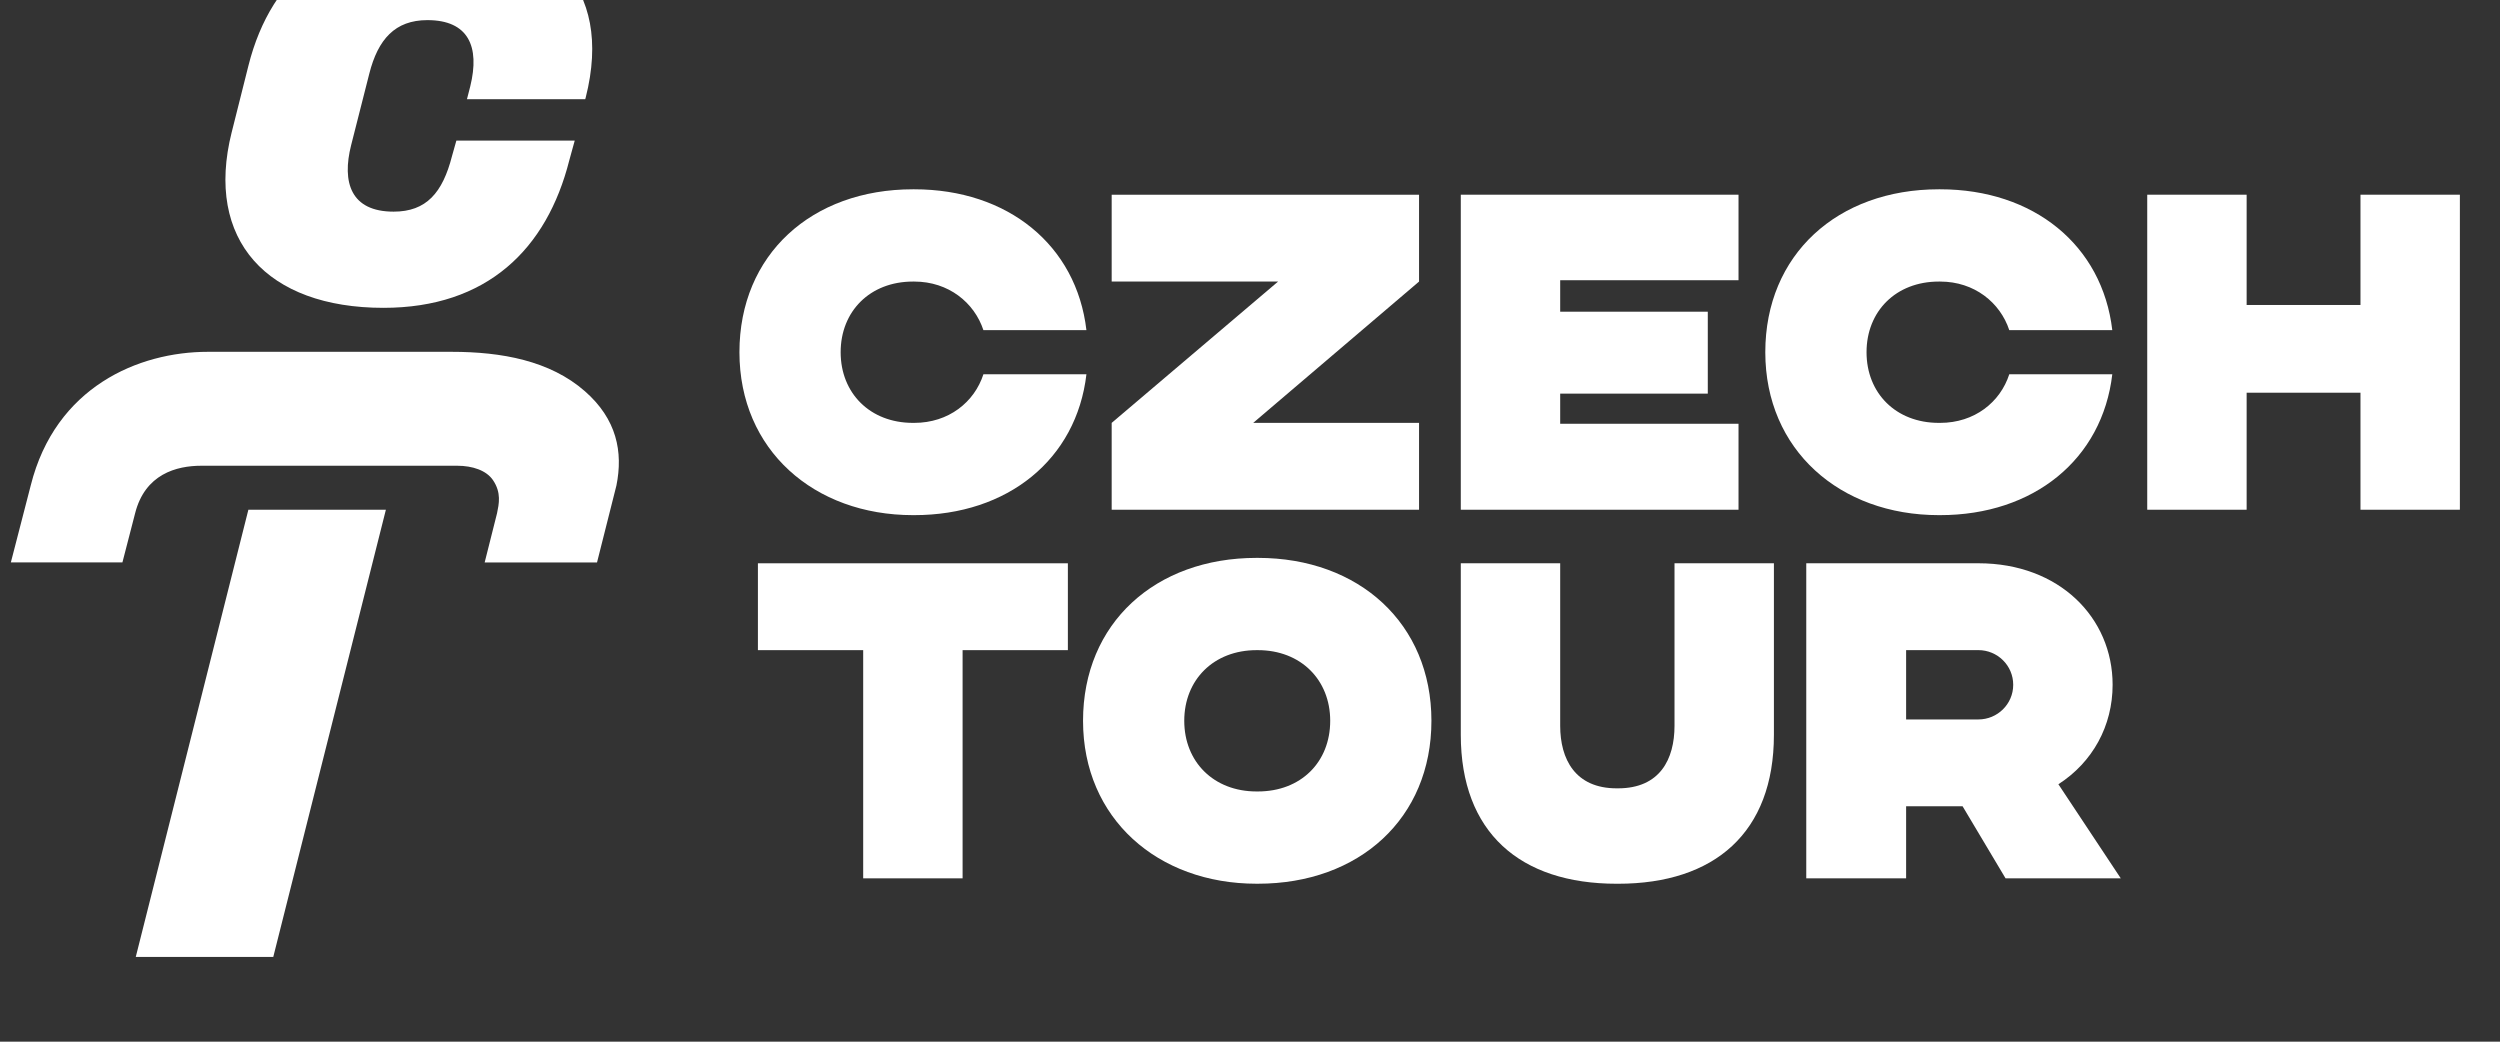
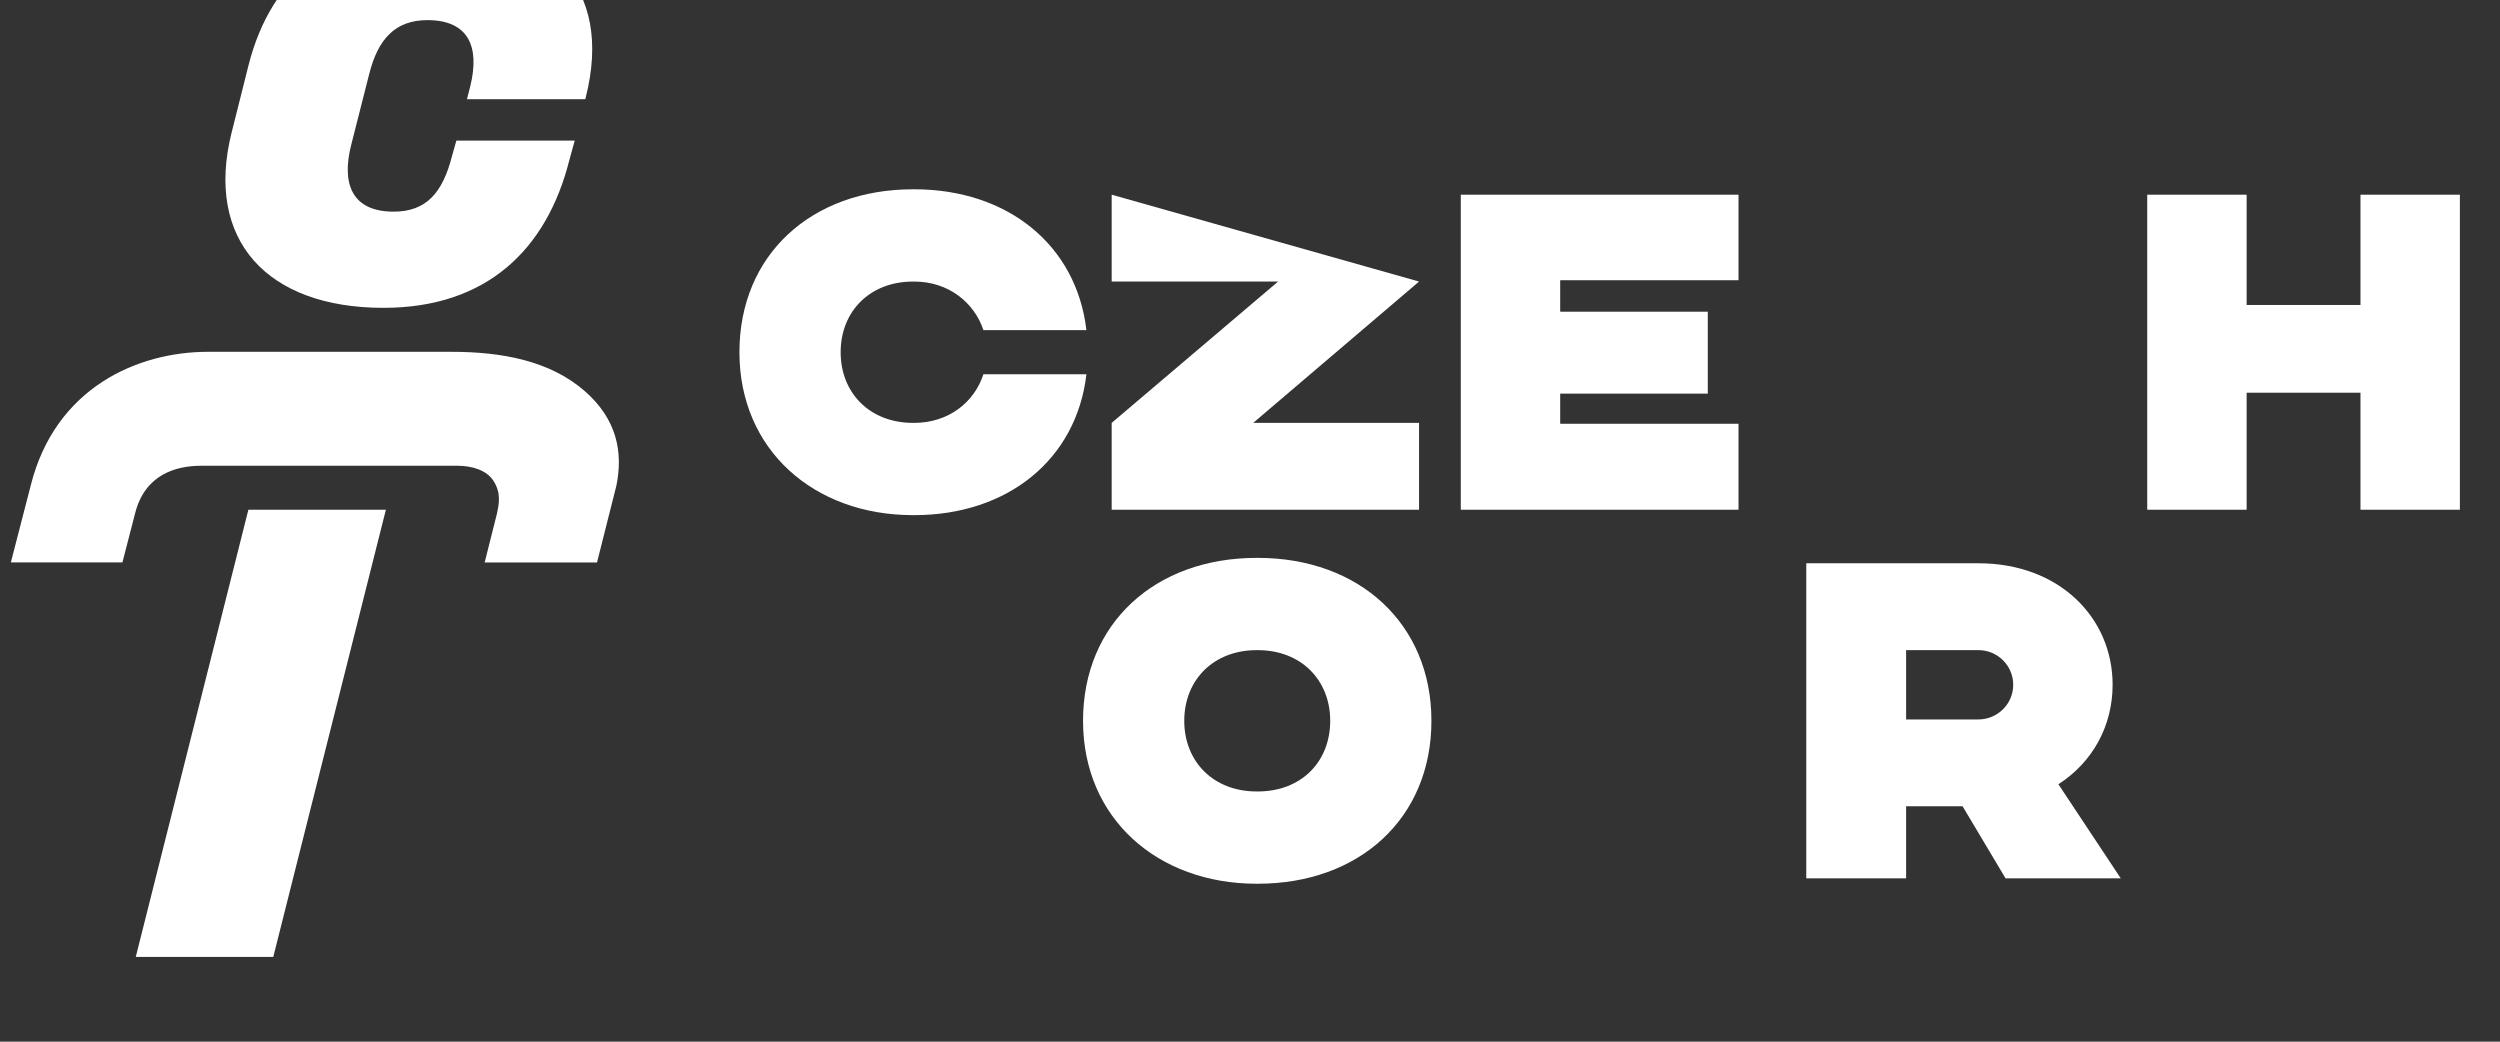
<svg xmlns="http://www.w3.org/2000/svg" width="100%" height="100%" viewBox="0 0 72 30" version="1.1" xml:space="preserve" style="fill-rule:evenodd;clip-rule:evenodd;stroke-linejoin:round;stroke-miterlimit:2;">
  <rect x="0" y="0" width="72" height="30" fill="#333333" stroke="none" />
  <g transform="matrix(1,0,0,1,-30207,-20647.2)">
    <g id="Artboard19" transform="matrix(0.045,0,0,0.05,30026.3,20388.4)">
      <rect x="3997" y="5132" width="1593" height="595" style="fill:none;" />
      <clipPath id="_clip1">
        <rect x="3997" y="5132" width="1593" height="595" />
      </clipPath>
      <g clip-path="url(#_clip1)">
        <g transform="matrix(1.594,0,0,1.429,2183.31,-155.111)">
          <path d="M1544.31,3881.52L1585.67,3881.52C1581.68,3915.81 1554.11,3938.3 1516.55,3938.3L1516.01,3938.3C1476.28,3938.3 1446.35,3912 1446.35,3872.63C1446.35,3833.26 1475.37,3806.96 1516.01,3806.96L1516.55,3806.96C1554.1,3806.96 1581.67,3829.45 1585.67,3863.74L1544.31,3863.74C1540.68,3852.67 1530.34,3844.15 1516.55,3844.15L1516.01,3844.15C1498.78,3844.15 1486.99,3856.12 1486.99,3872.63C1486.99,3889.14 1498.78,3901.11 1516.01,3901.11L1516.55,3901.11C1530.34,3901.11 1540.68,3892.77 1544.31,3881.52Z" style="fill:white;fill-rule:nonzero;" />
-           <path d="M1719.22,3844.15L1652.63,3901.11L1719.22,3901.11L1719.22,3936.12L1595.81,3936.12L1595.81,3901.11L1662.62,3844.15L1595.81,3844.15L1595.81,3809.14L1719.22,3809.14L1719.22,3844.15Z" style="fill:white;fill-rule:nonzero;" />
+           <path d="M1719.22,3844.15L1652.63,3901.11L1719.22,3901.11L1719.22,3936.12L1595.81,3936.12L1595.81,3901.11L1662.62,3844.15L1595.81,3844.15L1595.81,3809.14L1719.22,3844.15Z" style="fill:white;fill-rule:nonzero;" />
          <path d="M1775.89,3843.6L1775.89,3856.3L1835.15,3856.3L1835.15,3889.32L1775.89,3889.32L1775.89,3901.47L1847.49,3901.47L1847.49,3936.12L1735.98,3936.12L1735.98,3809.14L1847.49,3809.14L1847.49,3843.61L1775.89,3843.61L1775.89,3843.6Z" style="fill:white;fill-rule:nonzero;" />
-           <path d="M1956.2,3881.52L1997.56,3881.52C1993.57,3915.81 1965.99,3938.3 1928.44,3938.3L1927.9,3938.3C1888.17,3938.3 1858.24,3912 1858.24,3872.63C1858.24,3833.26 1887.26,3806.96 1927.9,3806.96L1928.44,3806.96C1965.99,3806.96 1993.56,3829.45 1997.56,3863.74L1956.2,3863.74C1952.57,3852.67 1942.23,3844.15 1928.45,3844.15L1927.91,3844.15C1910.68,3844.15 1898.89,3856.12 1898.89,3872.63C1898.89,3889.14 1910.68,3901.11 1927.91,3901.11L1928.45,3901.11C1942.24,3901.11 1952.58,3892.77 1956.2,3881.52Z" style="fill:white;fill-rule:nonzero;" />
          <path d="M2137.12,3809.14L2137.12,3936.12L2097.21,3936.12L2097.21,3888.95L2051.5,3888.95L2051.5,3936.12L2011.59,3936.12L2011.59,3809.14L2051.5,3809.14L2051.5,3853.59L2097.21,3853.59L2097.21,3809.14L2137.12,3809.14Z" style="fill:white;fill-rule:nonzero;" />
-           <path d="M1578.22,3992.72L1535.95,3992.72L1535.95,4084.7L1496.04,4084.7L1496.04,3992.72L1453.77,3992.72L1453.77,3957.71L1578.22,3957.71L1578.22,3992.72Z" style="fill:white;fill-rule:nonzero;" />
          <path d="M1724.19,4021.2C1724.19,4060.57 1695.16,4086.87 1654.52,4086.87L1653.98,4086.87C1614.25,4086.87 1584.31,4060.56 1584.31,4021.2C1584.31,3981.84 1613.34,3955.53 1653.98,3955.53L1654.52,3955.53C1695.16,3955.53 1724.19,3982.02 1724.19,4021.2ZM1683.55,4021.2C1683.55,4004.69 1671.76,3992.72 1654.52,3992.72L1653.98,3992.72C1636.74,3992.72 1624.95,4004.69 1624.95,4021.2C1624.95,4037.71 1636.74,4049.68 1653.98,4049.68L1654.52,4049.68C1671.75,4049.68 1683.55,4037.89 1683.55,4021.2Z" style="fill:white;fill-rule:nonzero;" />
-           <path d="M1735.98,4026.83L1735.98,3957.71L1775.89,3957.71L1775.89,4023.2C1775.89,4036.63 1781.88,4048.42 1798.57,4048.42L1799.11,4048.42C1815.98,4048.42 1821.79,4036.63 1821.79,4023.2L1821.79,3957.71L1861.7,3957.71L1861.7,4026.83C1861.7,4066.2 1837.93,4086.88 1799.11,4086.88L1798.57,4086.88C1759.74,4086.88 1735.98,4066.2 1735.98,4026.83Z" style="fill:white;fill-rule:nonzero;" />
          <path d="M1874.69,3957.7L1943.81,3957.7C1976.28,3957.7 1997.69,3979.65 1997.69,4006.68C1997.69,4023.19 1989.71,4037.88 1975.92,4046.77L2000.96,4084.69L1954.7,4084.69L1937.46,4055.66L1914.78,4055.66L1914.78,4084.69L1874.69,4084.69L1874.69,3957.7ZM1943.81,4020.65C1951.43,4020.65 1957.78,4014.48 1957.78,4006.68C1957.78,3998.88 1951.43,3992.71 1943.81,3992.71L1914.78,3992.71L1914.78,4020.65L1943.81,4020.65Z" style="fill:white;fill-rule:nonzero;" />
          <path d="M1242.51,3783.9L1249.21,3757.13C1258.54,3719.82 1285.35,3700 1324.27,3700C1369.3,3700 1396,3724.94 1384.63,3769.97L1384.44,3770.64L1336.95,3770.64L1338.28,3765.44C1342.21,3749.41 1337.53,3738.77 1321.06,3738.77C1308.09,3738.77 1301.24,3746.49 1297.74,3760.34L1290.45,3789.15C1286.66,3804.16 1290.3,3815.97 1307.5,3815.97C1320.62,3815.97 1327.17,3808.39 1330.96,3793.52L1332.7,3787.33L1380.22,3787.33L1378.04,3795.27C1369.01,3831.12 1344.96,3854.74 1303.42,3854.74C1256.78,3854.74 1231.57,3827.49 1242.5,3783.91L1242.51,3783.9Z" style="fill:white;fill-rule:nonzero;" />
          <path d="M1198.61,3957.37L1203.69,3937.64C1207.66,3921.73 1220.35,3918.39 1230.29,3918.39L1333.05,3918.39C1339.17,3918.39 1344.74,3920.26 1347.4,3924.19C1350.84,3929.27 1349.78,3933.81 1349.04,3937.49L1344.06,3957.37L1389.17,3957.37L1396.96,3926.36C1399.69,3912.78 1397.1,3899.61 1384.29,3888.34C1370.29,3876.03 1350.85,3872.47 1330.84,3872.47L1232.9,3872.47C1205.03,3872.47 1171.7,3886.67 1161.8,3926.35L1153.82,3957.36L1198.62,3957.36L1198.61,3957.37Z" style="fill:white;fill-rule:nonzero;" />
          <path d="M1259.18,4116.39L1304.4,3936.12L1249.19,3936.12L1203.97,4116.39L1259.18,4116.39Z" style="fill:white;fill-rule:nonzero;" />
        </g>
      </g>
    </g>
  </g>
</svg>